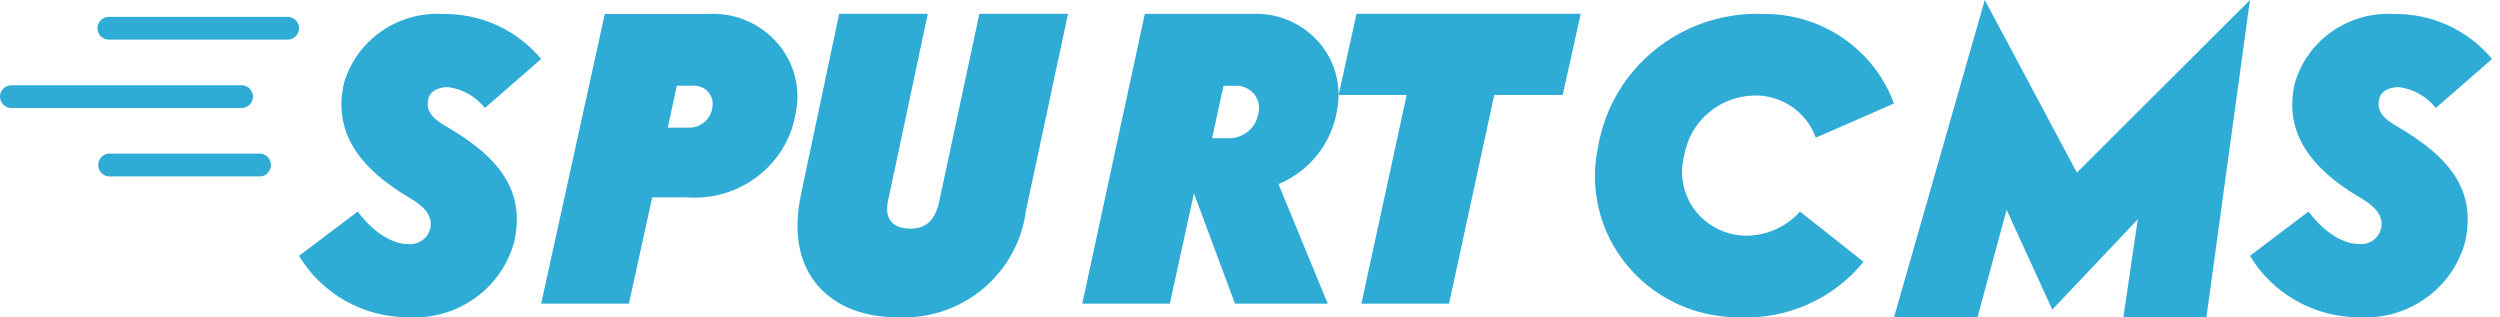
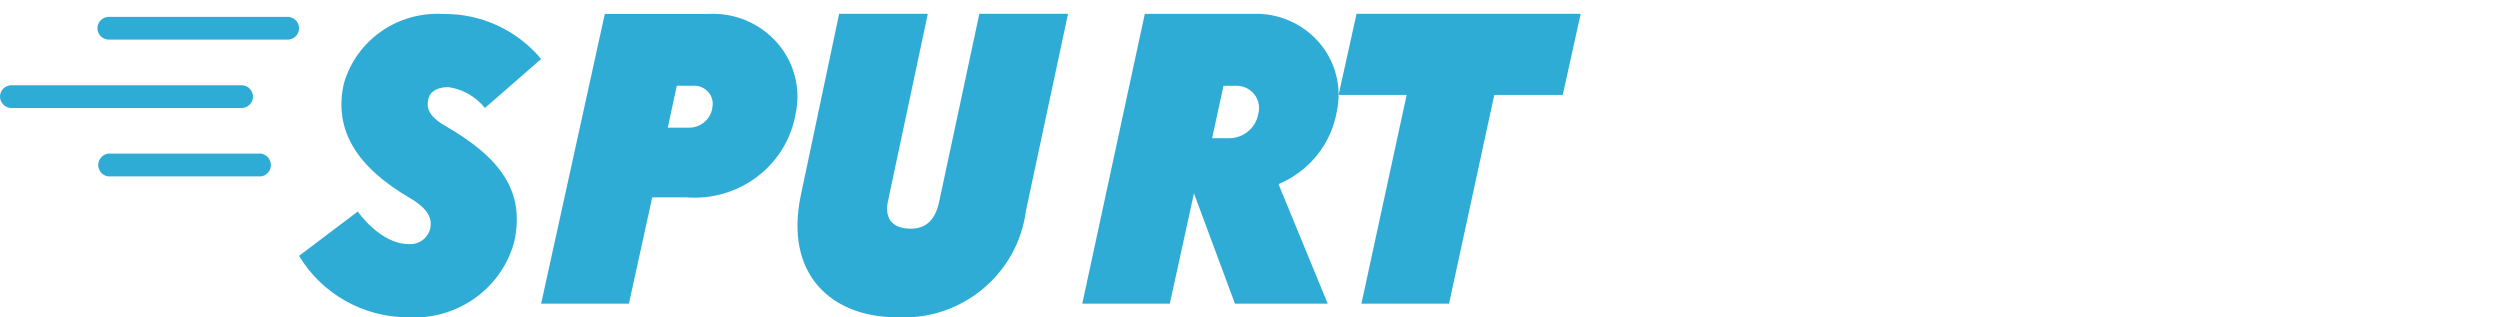
<svg xmlns="http://www.w3.org/2000/svg" width="189" height="24" viewBox="0 0 189 24" fill="none">
  <path d="M30.905 23.988C34.599 24.186 37.927 21.802 38.876 18.278C39.709 14.482 37.859 11.931 33.639 9.501C32.318 8.741 32.252 8.073 32.375 7.527C32.437 7.04 32.93 6.585 33.884 6.585C34.977 6.734 35.97 7.3 36.658 8.164L40.91 4.46C40.008 3.377 38.876 2.51 37.596 1.921C36.317 1.333 34.923 1.038 33.516 1.058C30.067 0.848 26.937 3.036 25.997 6.312C25.196 9.865 27.014 12.659 31.02 14.989C32.498 15.87 32.653 16.599 32.529 17.267C32.442 17.627 32.23 17.944 31.931 18.161C31.632 18.378 31.265 18.481 30.897 18.452C28.74 18.452 27.046 15.992 27.046 15.992L22.608 19.342C24.34 22.233 27.498 24.003 30.905 23.988ZM53.595 1.051C54.57 1.004 55.542 1.178 56.44 1.561C57.337 1.944 58.136 2.526 58.778 3.263C59.409 3.989 59.861 4.853 60.097 5.786C60.334 6.719 60.349 7.695 60.141 8.635C59.465 12.512 55.875 15.24 51.871 14.919H49.309L47.546 22.956H40.91L45.724 1.051H53.595ZM52.546 6.48H51.165L50.486 9.652H51.999C52.911 9.694 53.71 9.057 53.85 8.172L53.841 8.181C53.894 7.972 53.896 7.753 53.847 7.543C53.798 7.333 53.7 7.137 53.56 6.974C53.418 6.807 53.239 6.676 53.037 6.591C52.836 6.505 52.618 6.468 52.399 6.481L52.546 6.48ZM67.804 23.985C72.68 24.258 76.939 20.74 77.563 15.924L80.743 1.044H74.039L71.016 15.18C70.734 16.575 70.05 17.288 68.864 17.288C67.275 17.288 66.86 16.328 67.15 15.118L70.142 1.044H63.439L60.545 14.746C59.27 20.792 62.909 23.985 67.804 23.985ZM94.682 1.05C95.631 1.005 96.577 1.177 97.45 1.551C98.324 1.926 99.101 2.493 99.724 3.212C100.338 3.921 100.779 4.764 101.01 5.674C101.242 6.583 101.258 7.535 101.058 8.452C100.631 10.89 98.973 12.949 96.656 13.92L100.376 22.956H93.362L90.263 14.617L88.438 22.956H81.82L86.547 1.05H94.682ZM93.332 6.488H92.497L91.635 10.447H92.778C93.914 10.514 94.921 9.735 95.118 8.634C95.196 8.372 95.207 8.094 95.152 7.827C95.096 7.559 94.975 7.309 94.8 7.1C94.443 6.672 93.894 6.442 93.332 6.488Z" fill="#2FACD6" />
  <path d="M119.5 1.044H102.554L101.198 7.179H106.343L102.923 22.956H109.548L112.967 7.179H118.143L119.5 1.044Z" fill="#2FACD6" />
-   <path d="M131.397 23.983C135.061 24.178 138.593 22.617 140.883 19.792L136.079 15.995C135.563 16.572 134.932 17.032 134.226 17.346C133.52 17.661 132.755 17.821 131.983 17.818C131.241 17.81 130.511 17.634 129.847 17.302C129.182 16.971 128.602 16.493 128.148 15.904C127.701 15.322 127.394 14.642 127.252 13.921C127.111 13.199 127.138 12.454 127.332 11.744C127.766 9.13 130.058 7.213 132.744 7.219C134.784 7.234 136.594 8.509 137.272 10.407L143.184 7.826C141.689 3.735 137.738 1.019 133.329 1.054C127.207 0.814 121.856 5.09 120.825 11.045C120.48 12.605 120.495 14.223 120.866 15.776C121.238 17.329 121.957 18.778 122.969 20.011C123.993 21.257 125.28 22.26 126.738 22.947C128.195 23.633 129.787 23.987 131.397 23.983ZM143.184 24H149.493L151.699 15.864L155.154 23.405L161.614 16.584L160.525 24H166.803L170.097 0L157.013 13.048L150.048 0L143.184 24ZM178.381 23.988C182.081 24.191 185.415 21.805 186.365 18.278C187.198 14.481 185.348 11.93 181.125 9.501C179.803 8.741 179.738 8.073 179.862 7.526C179.923 7.04 180.416 6.585 181.371 6.585C182.464 6.734 183.458 7.3 184.146 8.164L188.4 4.46C187.497 3.377 186.364 2.509 185.084 1.921C183.804 1.332 182.409 1.038 181.001 1.058C177.553 0.848 174.421 3.035 173.48 6.312C172.678 9.865 174.498 12.659 178.505 14.989C179.984 15.87 180.14 16.598 180.015 17.267C179.928 17.627 179.716 17.944 179.416 18.162C179.117 18.379 178.75 18.482 178.381 18.451C176.224 18.451 174.528 15.991 174.528 15.991L170.098 19.34C171.827 22.228 174.98 23.995 178.381 23.988Z" fill="#2FACD6" />
  <path d="M19.742 13.336H8.164C7.958 13.303 7.771 13.199 7.636 13.041C7.5 12.883 7.426 12.682 7.425 12.474C7.425 12.047 7.737 11.683 8.164 11.613H19.742C19.948 11.645 20.134 11.749 20.27 11.907C20.405 12.065 20.48 12.266 20.482 12.474C20.48 12.682 20.405 12.883 20.27 13.04C20.134 13.198 19.948 13.303 19.742 13.336ZM21.69 2.996H8.283C8.126 3.004 7.969 2.97 7.83 2.896C7.69 2.823 7.573 2.713 7.49 2.579C7.409 2.445 7.366 2.292 7.366 2.135C7.366 1.979 7.409 1.825 7.49 1.692C7.573 1.557 7.69 1.447 7.83 1.374C7.969 1.3 8.126 1.266 8.283 1.274H21.69C21.847 1.266 22.004 1.3 22.144 1.374C22.283 1.447 22.401 1.557 22.483 1.692C22.65 1.965 22.65 2.305 22.483 2.579C22.401 2.713 22.283 2.823 22.144 2.896C22.004 2.97 21.847 3.004 21.69 2.996ZM18.298 8.165H0.831C0.608 8.156 0.398 8.062 0.244 7.901C0.089 7.741 0.002 7.527 0 7.304C0 6.845 0.364 6.466 0.831 6.444H18.297C18.519 6.453 18.729 6.547 18.884 6.707C19.038 6.868 19.126 7.081 19.127 7.304C19.127 7.763 18.763 8.142 18.298 8.165Z" fill="#2FACD6" />
</svg>